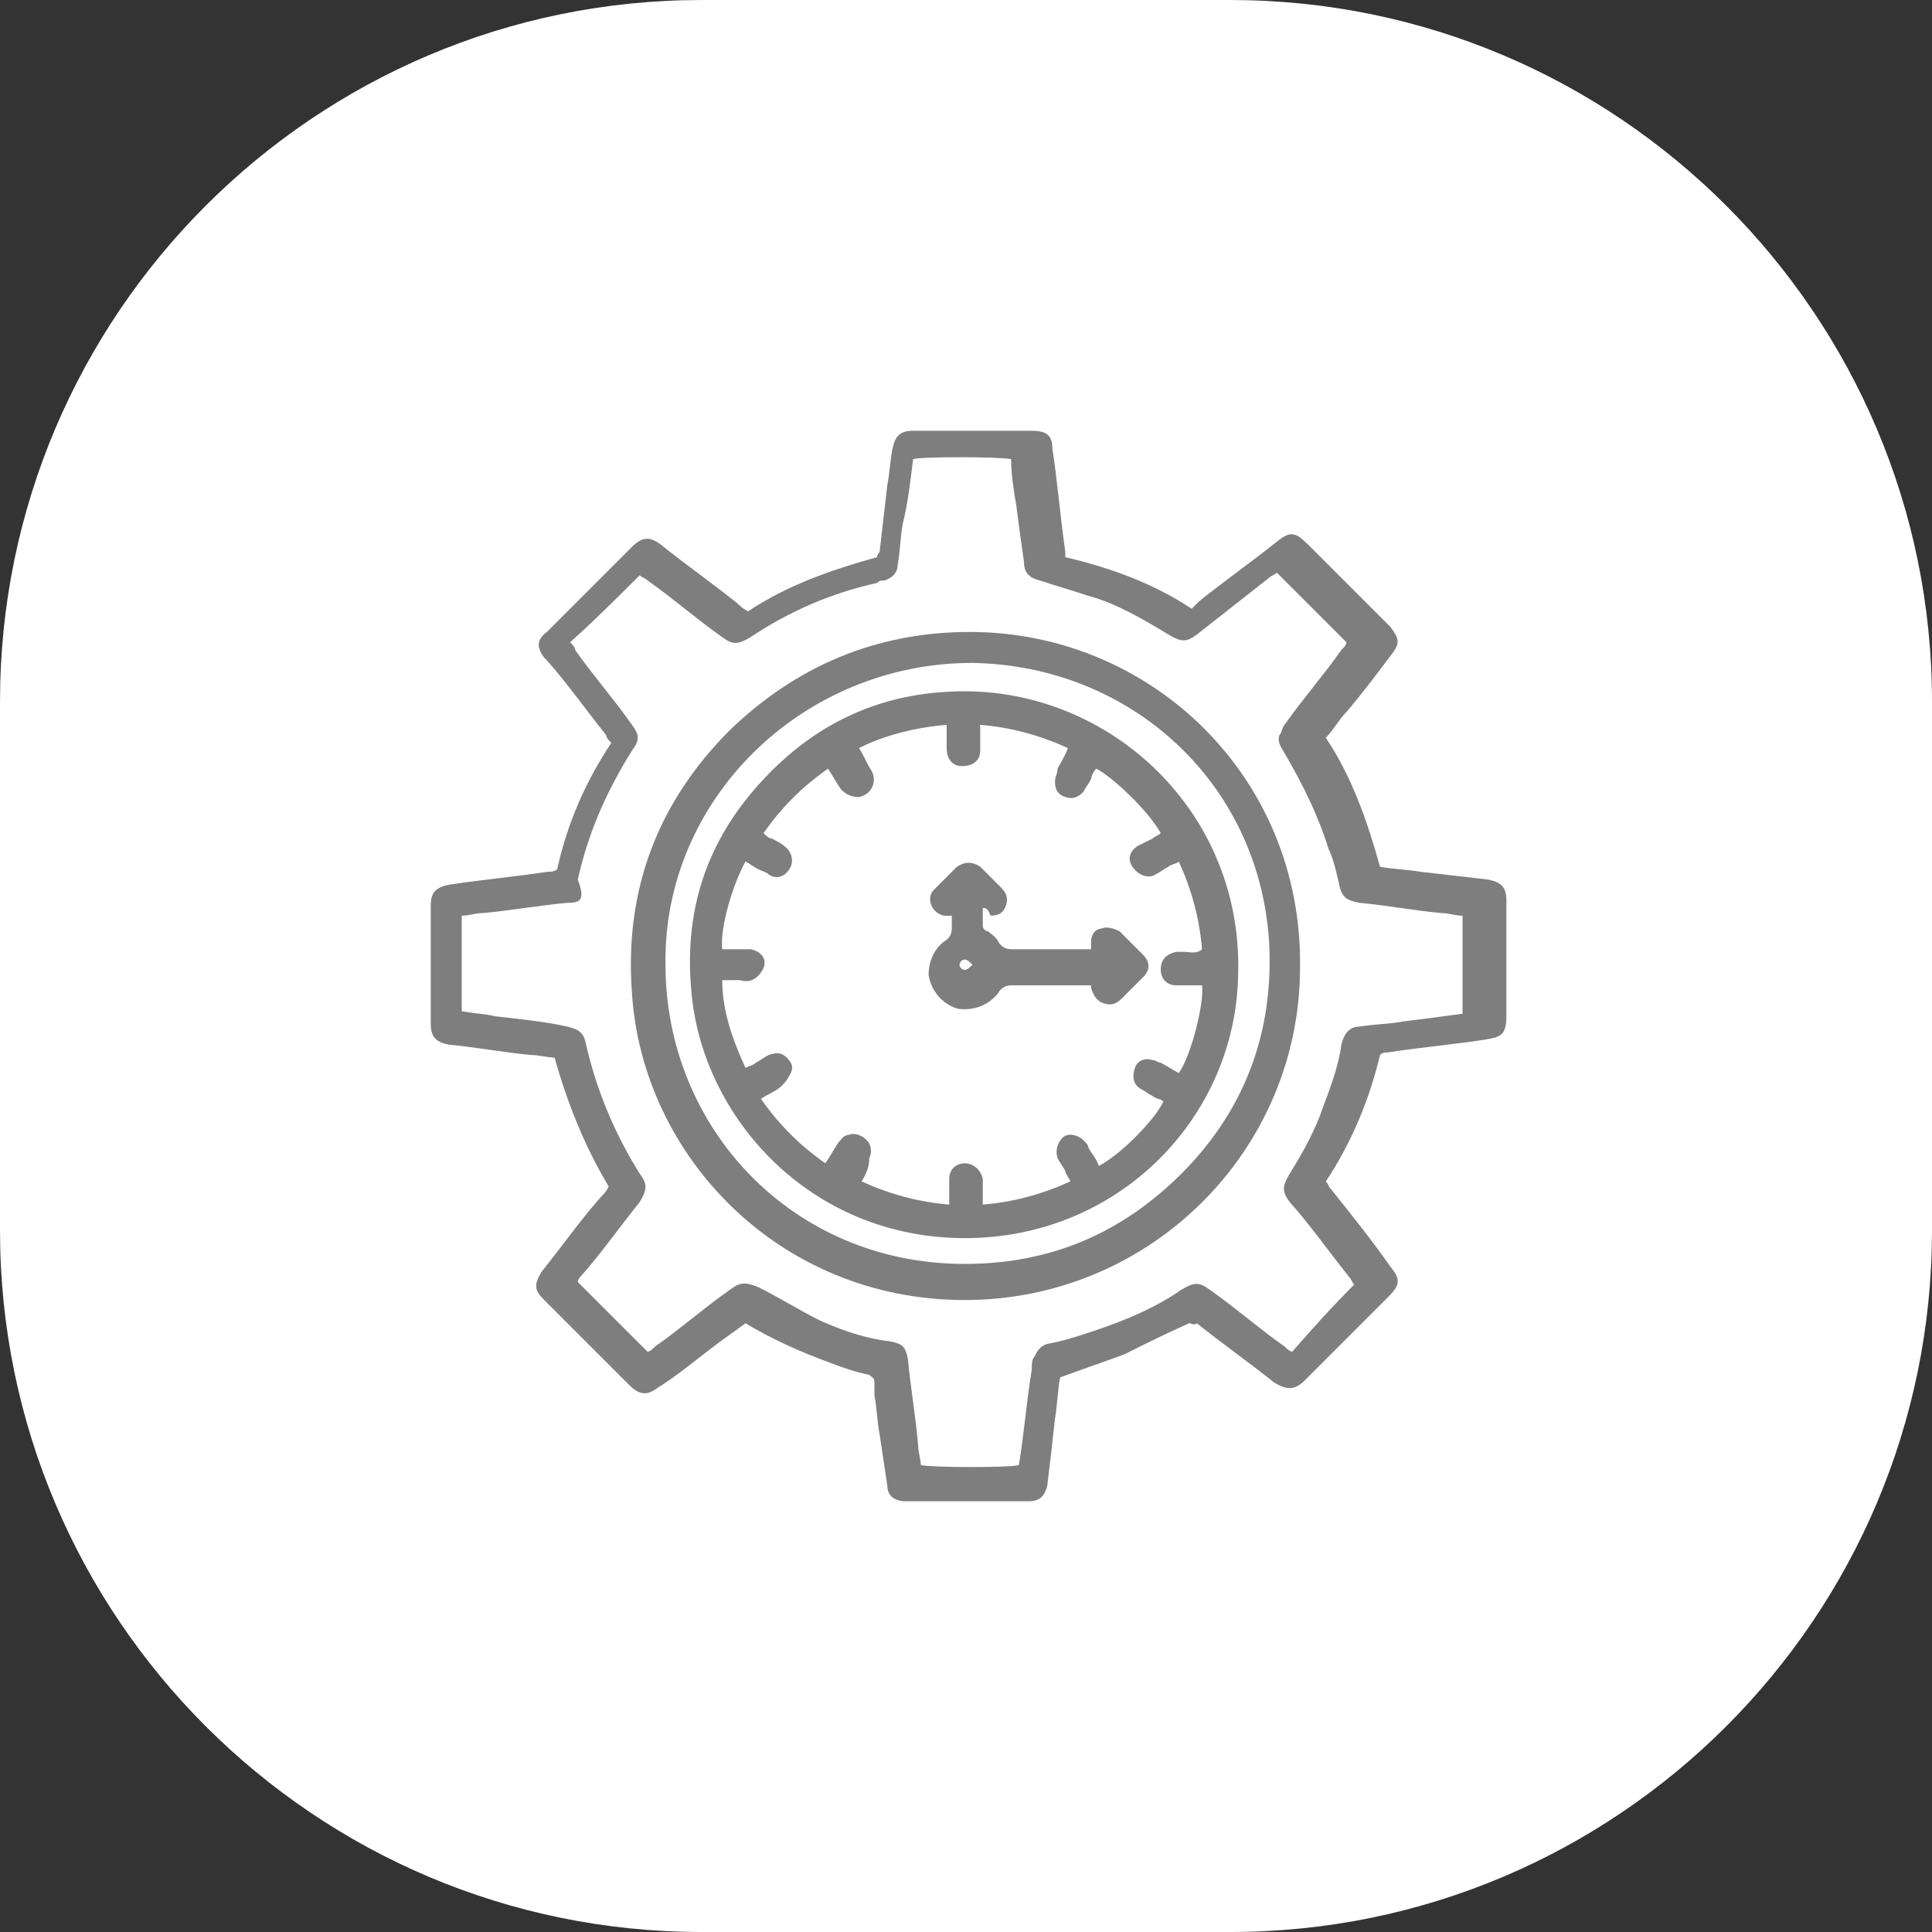
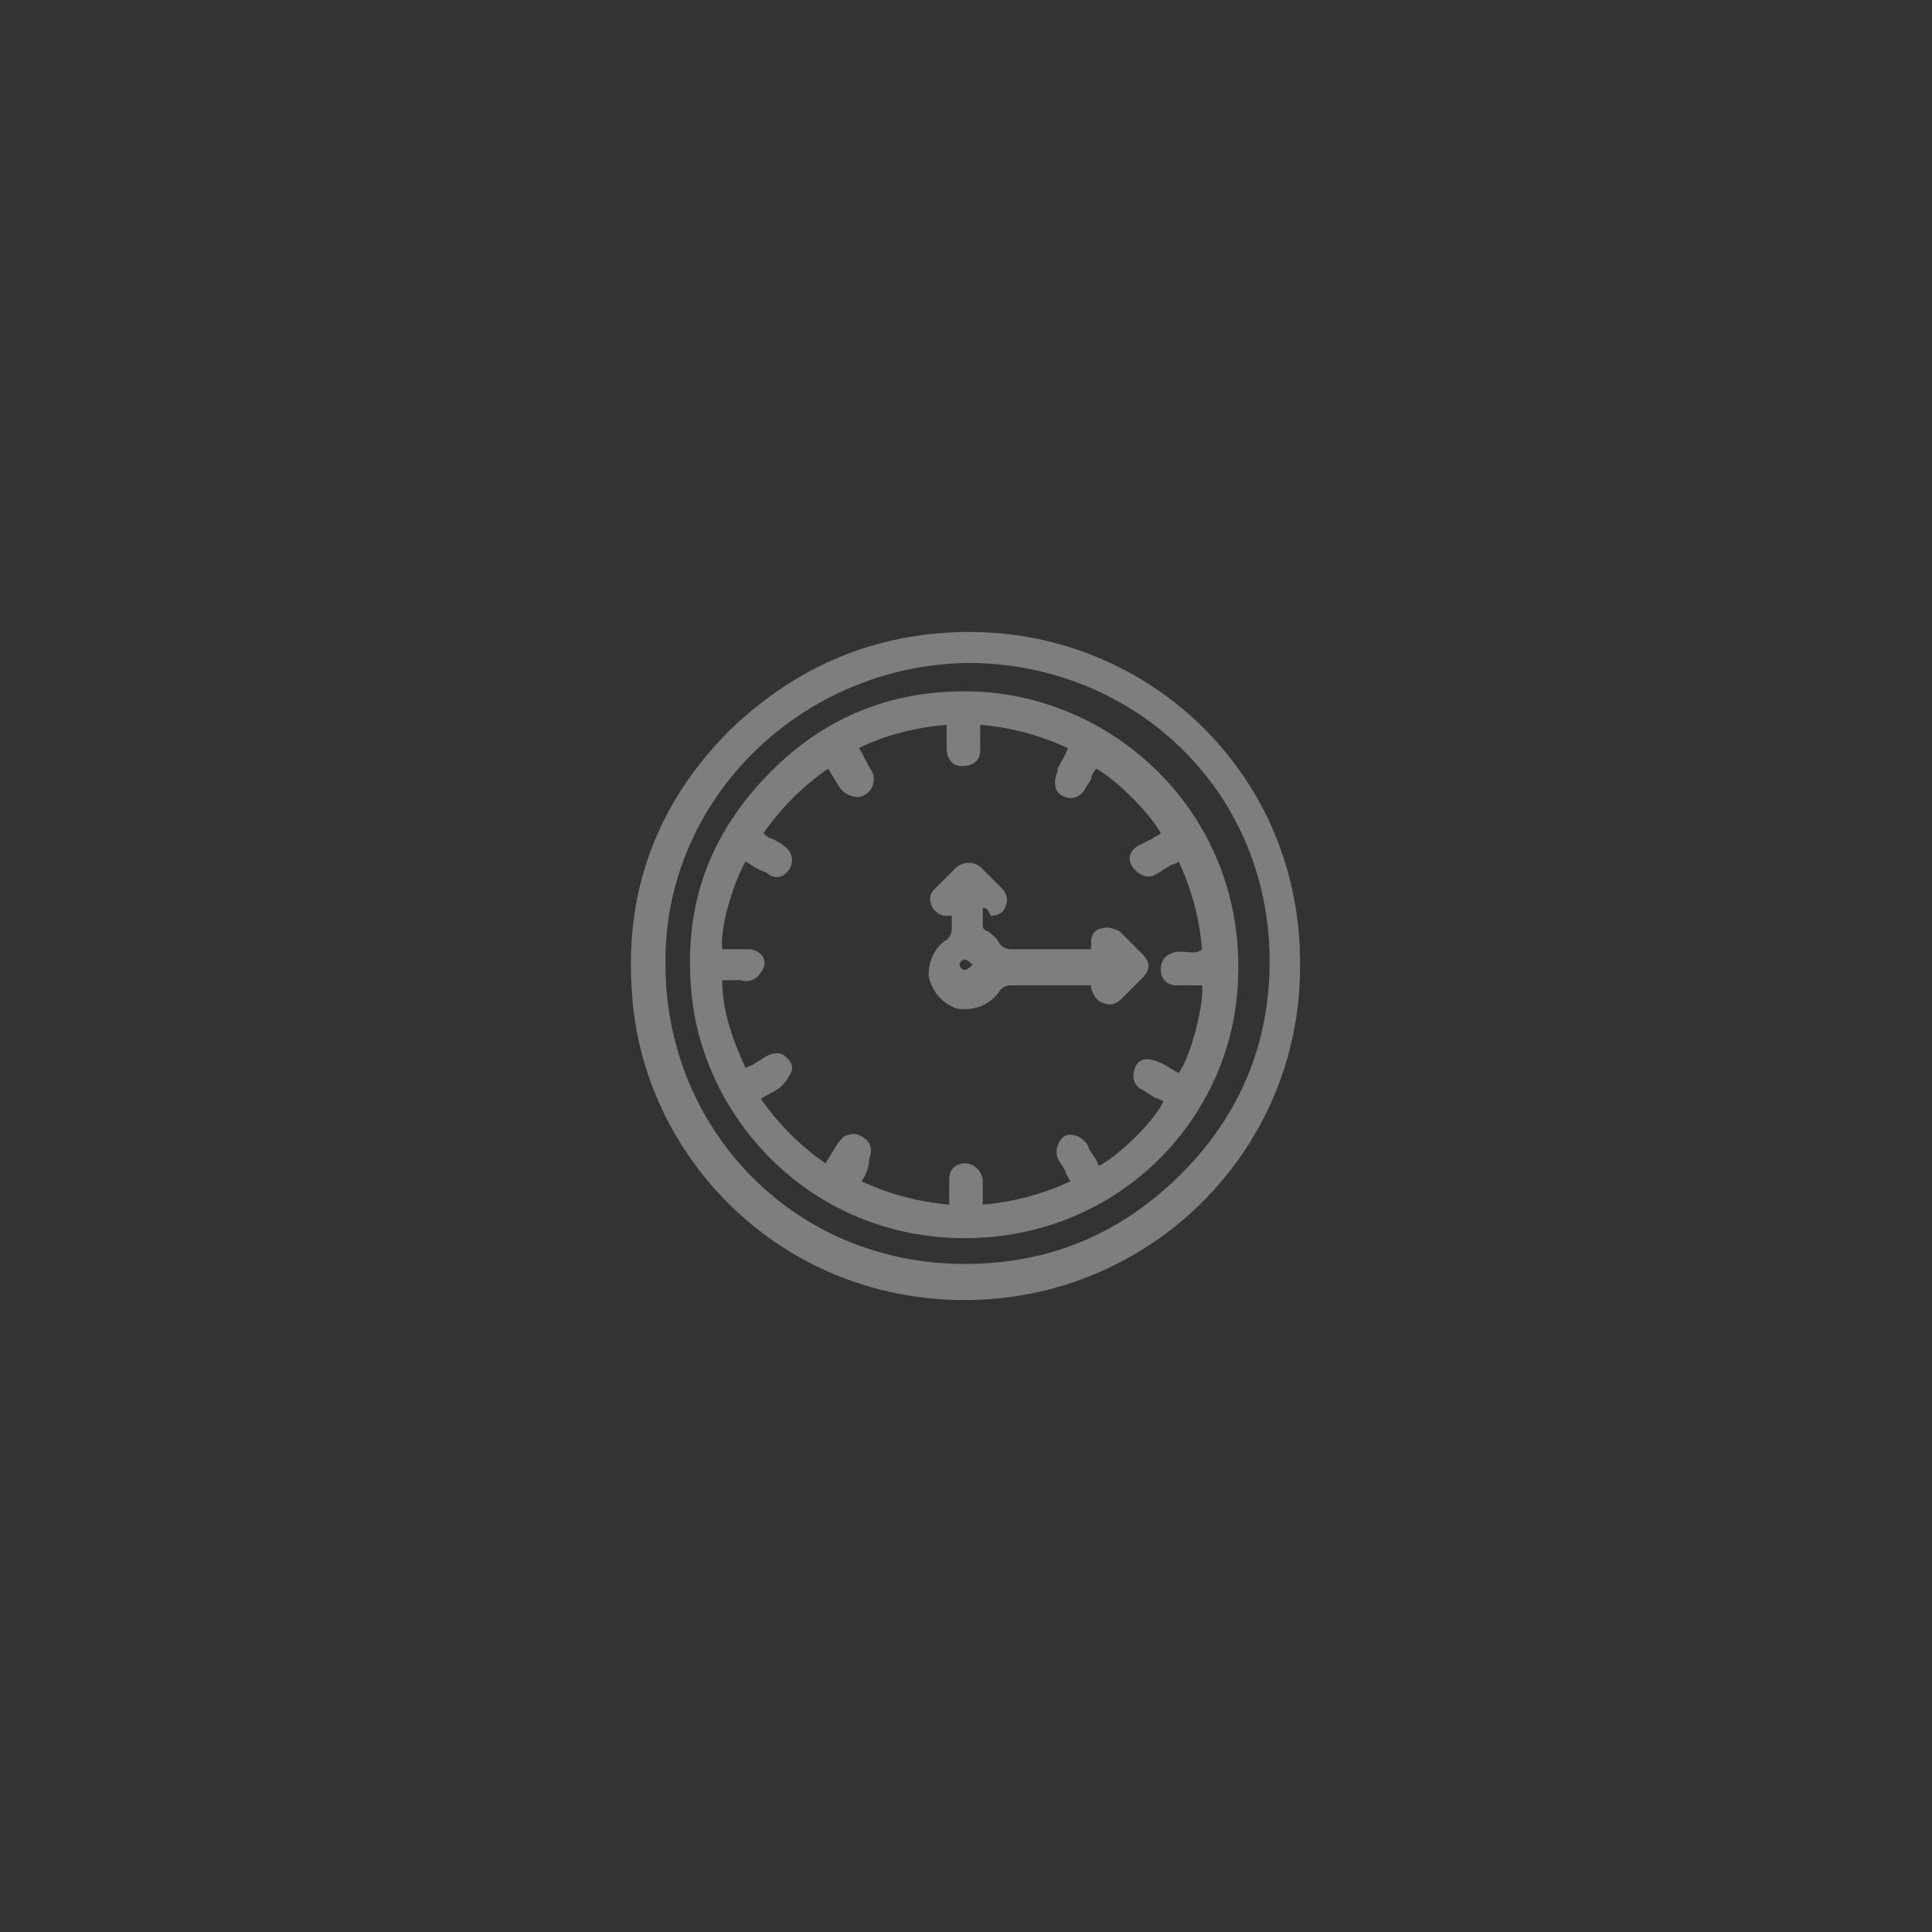
<svg xmlns="http://www.w3.org/2000/svg" id="Capa_1" x="0px" y="0px" viewBox="0 0 74.9 74.9" style="enable-background:new 0 0 74.9 74.9;" xml:space="preserve">
  <rect x="0" y="0" width="74.9" height="74.9" fill="#333333" stroke="none" />
  <style type="text/css">	.st0{fill:#FFFFFF;}	.st1{fill:#7E7E7E;}</style>
-   <path class="st0" d="M47.7,74.9H27.2C12.2,74.9,0,62.7,0,47.7V27.2C0,12.2,12.2,0,27.2,0h20.5c15,0,27.2,12.2,27.2,27.2v20.5 C74.9,62.7,62.7,74.9,47.7,74.9z" />
  <g>
-     <path class="st1" d="M46.1,51.3c-0.9,0.4-1.7,0.8-2.5,1.2c-0.8,0.3-1.7,0.6-2.5,0.9c-0.1,0.5-0.1,1-0.2,1.6  c-0.1,0.9-0.2,1.8-0.3,2.6c-0.1,0.4-0.3,0.6-0.7,0.6c-1.6,0-3.2,0-4.8,0c-0.4,0-0.7-0.2-0.7-0.6c-0.1-0.7-0.2-1.3-0.3-2  c-0.1-0.5-0.1-1-0.2-1.5c0-0.2,0-0.4,0-0.5c0-0.2-0.1-0.2-0.2-0.3c-0.5-0.1-1.1-0.3-1.6-0.5c-1.1-0.4-2.2-0.9-3.2-1.5  c-0.4,0.3-0.7,0.5-1.1,0.8c-0.8,0.6-1.5,1.2-2.3,1.7c-0.4,0.3-0.7,0.3-1.1-0.1c-1.1-1.1-2.2-2.2-3.3-3.3c-0.4-0.4-0.4-0.6-0.1-1.1  c0.8-1,1.5-2,2.3-2.9c0.1-0.1,0.2-0.2,0.3-0.4c-0.9-1.5-1.6-3.2-2.1-5c-0.3,0-0.6-0.1-0.9-0.1c-1.1-0.1-2.1-0.3-3.2-0.4  c-0.5-0.1-0.7-0.3-0.7-0.8c0-1.5,0-3.1,0-4.6c0-0.5,0.2-0.7,0.7-0.8c1.3-0.2,2.5-0.3,3.8-0.5c0.1,0,0.3,0,0.4-0.1  c0.4-1.8,1.1-3.4,2.1-4.9c-0.1-0.1-0.2-0.2-0.2-0.3c-0.8-1-1.5-2-2.3-2.9c0,0-0.1-0.1-0.1-0.1c-0.3-0.4-0.3-0.7,0.1-1  c0.7-0.7,1.5-1.5,2.2-2.2c0.4-0.4,0.7-0.7,1.1-1.1c0.4-0.4,0.7-0.4,1.1-0.1c1,0.8,2,1.5,3,2.3c0.1,0.1,0.2,0.2,0.4,0.3  c1.5-1,3.2-1.6,5-2.1c0-0.1,0.1-0.2,0.1-0.2c0.1-0.9,0.2-1.7,0.3-2.6c0.1-0.5,0.1-0.9,0.2-1.4c0.1-0.5,0.3-0.7,0.8-0.7  c1.5,0,3.1,0,4.6,0c0.6,0,0.8,0.2,0.8,0.7c0.2,1.3,0.3,2.6,0.5,4c0,0,0,0.1,0,0.2c1.7,0.4,3.4,1,4.9,2c0.1-0.1,0.2-0.2,0.3-0.3  c1-0.8,2-1.5,3-2.3c0.5-0.4,0.7-0.4,1.2,0.1c1,1,2.1,2.1,3.1,3.1c0,0,0.1,0.1,0.1,0.1c0.3,0.4,0.4,0.6,0.1,1  c-0.6,0.8-1.2,1.6-1.8,2.3c-0.3,0.3-0.5,0.7-0.8,1c1,1.5,1.6,3.2,2.1,5c0.5,0.1,1,0.1,1.6,0.2c0.9,0.1,1.7,0.2,2.6,0.3  c0.5,0.1,0.7,0.3,0.7,0.8c0,1.5,0,3,0,4.5c0,0.7-0.2,0.8-0.8,0.9c-1.3,0.2-2.5,0.3-3.8,0.5c-0.1,0-0.2,0-0.3,0.1  c-0.4,1.7-1.1,3.4-2.1,4.9c0.1,0.1,0.1,0.2,0.2,0.3c0.8,1,1.6,2,2.3,3c0.4,0.5,0.4,0.7-0.1,1.2c-1.1,1.1-2.1,2.1-3.2,3.2  c-0.4,0.4-0.7,0.4-1.2,0.1c-1-0.8-2-1.5-3-2.3C46.3,51.4,46.2,51.3,46.1,51.3z M52.5,49.8c-0.1-0.1-0.1-0.2-0.2-0.3  c-0.8-1-1.5-2-2.3-2.9c-0.3-0.4-0.3-0.6,0-1.1c0.5-0.8,1-1.7,1.3-2.6c0.3-0.8,0.6-1.6,0.7-2.4c0.1-0.4,0.3-0.7,0.7-0.7  c0.6-0.1,1.2-0.1,1.7-0.2c0.8-0.1,1.6-0.2,2.3-0.3c0-1.3,0-2.5,0-3.8c-0.3,0-0.5-0.1-0.8-0.1c-1.1-0.1-2.1-0.3-3.2-0.4  c-0.5-0.1-0.7-0.2-0.8-0.8c-0.1-0.4-0.2-0.9-0.4-1.3c-0.4-1.3-1-2.5-1.7-3.7c-0.1-0.2-0.3-0.4-0.2-0.7c0.1-0.1,0.1-0.3,0.2-0.4  c0.7-1,1.5-1.9,2.2-2.9c0.1-0.1,0.2-0.2,0.2-0.3c-0.9-0.9-1.8-1.8-2.7-2.7c-0.1,0.1-0.2,0.1-0.3,0.2c-0.9,0.7-1.9,1.5-2.8,2.2  c-0.4,0.3-0.6,0.3-1.1,0c-1-0.6-2-1.2-3.1-1.5c-0.6-0.2-1.3-0.4-1.9-0.6c-0.4-0.1-0.6-0.3-0.6-0.7c-0.1-0.7-0.2-1.4-0.3-2.2  c-0.1-0.6-0.2-1.2-0.2-1.8c-0.5-0.1-3.5-0.1-3.8,0c-0.1,0.8-0.2,1.7-0.4,2.5c-0.1,0.5-0.1,1.1-0.2,1.6c0,0.3-0.2,0.5-0.5,0.6  c-0.1,0-0.2,0-0.3,0.1c-1.8,0.4-3.4,1.1-4.9,2.1c-0.5,0.3-0.7,0.3-1.1,0c-1-0.7-1.9-1.5-2.9-2.2c-0.1-0.1-0.2-0.1-0.3-0.2  c-0.9,0.9-1.8,1.8-2.7,2.6c0.1,0.1,0.2,0.2,0.2,0.3c0.7,1,1.5,1.9,2.2,2.9c0.3,0.4,0.3,0.6,0,1c-1,1.6-1.7,3.2-2.1,5  C22.7,34.9,22.5,35,22,35c-1.1,0.1-2.2,0.3-3.3,0.4c-0.3,0-0.5,0.1-0.8,0.1c0,1.3,0,2.5,0,3.7c0.5,0.1,0.9,0.1,1.3,0.2  c0.9,0.1,1.9,0.2,2.8,0.4c0.4,0.1,0.6,0.2,0.7,0.6c0.4,1.8,1.1,3.5,2.1,5.1c0.3,0.4,0.3,0.6,0,1.1c-0.8,1-1.5,2-2.3,2.9  c-0.1,0.1-0.1,0.2-0.1,0.2c0.9,0.9,1.8,1.8,2.7,2.7c0.1,0,0.2-0.1,0.3-0.2c1-0.7,1.9-1.5,2.9-2.2c0.4-0.3,0.6-0.3,1.1-0.1  c0.8,0.4,1.6,0.9,2.4,1.3c0.9,0.4,1.8,0.7,2.7,0.8c0.5,0.1,0.6,0.2,0.7,0.7c0.1,1.1,0.3,2.2,0.4,3.4c0,0.2,0.1,0.5,0.1,0.7  c0.5,0.1,3.5,0.1,3.8,0c0.2-1.2,0.3-2.5,0.5-3.7c0-0.2,0-0.4,0.1-0.5c0.1-0.2,0.2-0.4,0.5-0.5c0.6-0.1,1.2-0.3,1.8-0.5  c1.2-0.4,2.4-0.9,3.4-1.6c0.5-0.3,0.7-0.3,1.1,0c1,0.7,1.9,1.5,2.9,2.2c0.1,0.1,0.2,0.2,0.3,0.2C50.8,51.6,51.6,50.7,52.5,49.8z" />
    <path class="st1" d="M37.4,50.4c-7.2,0-12.5-5.6-12.9-11.9c-0.3-4,1-7.4,3.8-10.2c2.6-2.5,5.7-3.8,9.3-3.8c7,0,12.9,5.6,12.8,13  C50.4,44.6,44.6,50.4,37.4,50.4z M25.8,37.4c0,6.3,4.9,11.6,11.6,11.6c3.2,0,5.9-1.1,8.2-3.3c2.6-2.5,3.8-5.6,3.6-9.2  c-0.4-6.2-5.4-10.7-11.5-10.8C31.1,25.7,25.7,31,25.8,37.4z" />
    <path class="st1" d="M37.4,48c-6,0-10.2-4.7-10.6-9.6c-0.3-3.3,0.7-6.1,3.1-8.5c2.1-2.1,4.6-3.1,7.5-3.1c5.7,0,10.8,4.7,10.6,11  C47.9,43.3,43.4,48,37.4,48z M33.4,45.8c1.1,0.5,2.2,0.8,3.4,0.9c0-0.2,0-0.3,0-0.4c0-0.2,0-0.4,0-0.6c0-0.4,0.3-0.6,0.6-0.6  c0.3,0,0.6,0.2,0.7,0.6c0,0.2,0,0.4,0,0.6c0,0.1,0,0.3,0,0.4c1.2-0.1,2.3-0.4,3.4-0.9c-0.1-0.2-0.2-0.3-0.2-0.4  c-0.1-0.2-0.2-0.3-0.3-0.5c-0.1-0.3,0-0.6,0.2-0.8c0.2-0.2,0.6-0.1,0.8,0.1c0.1,0.1,0.2,0.2,0.2,0.3c0.1,0.2,0.3,0.4,0.4,0.7  c0.8-0.4,2.2-1.8,2.5-2.5c-0.1-0.1-0.3-0.1-0.4-0.2c-0.2-0.1-0.3-0.2-0.5-0.3c-0.3-0.2-0.3-0.5-0.2-0.8c0.1-0.3,0.4-0.4,0.7-0.3  c0.1,0,0.2,0.1,0.3,0.1c0.2,0.1,0.5,0.3,0.7,0.4c0.5-0.7,1-2.8,0.9-3.4c-0.1,0-0.2,0-0.3,0c-0.2,0-0.5,0-0.7,0  c-0.4,0-0.6-0.3-0.6-0.6c0-0.4,0.2-0.6,0.6-0.7c0.1,0,0.2,0,0.3,0c0.2,0,0.5,0.1,0.7-0.1c-0.1-1.2-0.4-2.3-0.9-3.4  c-0.1,0.1-0.3,0.1-0.4,0.2c-0.2,0.1-0.3,0.2-0.5,0.3c-0.3,0.2-0.7,0-0.9-0.3c-0.2-0.3-0.1-0.6,0.2-0.8c0.2-0.1,0.4-0.2,0.6-0.3  c0.1-0.1,0.2-0.1,0.3-0.2c-0.5-0.9-1.9-2.2-2.5-2.5c-0.1,0.1-0.2,0.3-0.2,0.4c-0.1,0.2-0.2,0.3-0.3,0.5c-0.2,0.2-0.4,0.3-0.7,0.2  c-0.3-0.1-0.4-0.3-0.4-0.6c0-0.2,0.1-0.3,0.1-0.5c0.1-0.2,0.3-0.5,0.4-0.8c-1.1-0.5-2.2-0.8-3.4-0.9c0,0.2,0,0.3,0,0.4  c0,0.2,0,0.4,0,0.6c0,0.4-0.3,0.6-0.7,0.6c-0.4,0-0.6-0.3-0.6-0.7c0-0.2,0-0.4,0-0.5c0-0.1,0-0.3,0-0.4c-1.2,0.1-2.4,0.4-3.4,0.9  c0.2,0.3,0.3,0.6,0.5,0.9c0.2,0.4,0,0.9-0.5,1c-0.3,0-0.5-0.1-0.7-0.3c-0.2-0.3-0.3-0.5-0.5-0.8c-1,0.7-1.8,1.5-2.5,2.5  c0.1,0.1,0.2,0.2,0.3,0.2c0.2,0.1,0.4,0.2,0.5,0.3c0.3,0.2,0.4,0.6,0.2,0.9c-0.2,0.3-0.5,0.4-0.8,0.2c-0.1-0.1-0.2-0.1-0.4-0.2  c-0.2-0.1-0.3-0.2-0.5-0.3c-0.5,0.9-1,2.6-0.9,3.4c0.1,0,0.3,0,0.5,0c0.2,0,0.4,0,0.6,0c0.5,0.1,0.7,0.5,0.4,0.9  c-0.2,0.3-0.5,0.4-0.8,0.3c-0.2,0-0.4,0-0.7,0c0,1.2,0.4,2.3,0.9,3.4c0.2-0.1,0.3-0.1,0.4-0.2c0.2-0.1,0.3-0.2,0.5-0.3  c0.3-0.1,0.5-0.1,0.7,0.1c0.2,0.2,0.3,0.4,0.1,0.7c-0.1,0.2-0.2,0.3-0.3,0.4c-0.2,0.2-0.5,0.3-0.8,0.5c0.7,1,1.5,1.8,2.5,2.5  c0.2-0.3,0.3-0.5,0.5-0.8c0.1-0.1,0.2-0.3,0.4-0.3c0.2-0.1,0.5,0,0.7,0.2c0.2,0.2,0.2,0.5,0.1,0.7C33.7,45.2,33.6,45.5,33.4,45.8z" />
    <path class="st1" d="M38.1,35.2c0,0.2,0,0.5,0,0.7c0,0.1,0.1,0.2,0.2,0.2c0.1,0.1,0.3,0.2,0.4,0.4c0.1,0.2,0.3,0.3,0.5,0.3  c0.9,0,1.9,0,2.8,0c0.1,0,0.2,0,0.3,0c0-0.1,0-0.2,0-0.3c0-0.3,0.2-0.5,0.4-0.5c0.2-0.1,0.5,0,0.7,0.1c0.3,0.3,0.6,0.6,0.9,0.9  c0.3,0.3,0.3,0.6,0,0.9c-0.3,0.3-0.5,0.5-0.8,0.8c-0.2,0.2-0.4,0.3-0.7,0.2c-0.3-0.1-0.4-0.3-0.5-0.6c0,0,0-0.1,0-0.1  c-0.1,0-0.2,0-0.3,0c-0.9,0-1.9,0-2.8,0c-0.2,0-0.4,0.1-0.5,0.3c-0.4,0.5-1,0.7-1.6,0.6c-0.6-0.2-1-0.7-1.1-1.3  c0-0.5,0.2-1,0.6-1.3c0.2-0.1,0.3-0.3,0.3-0.5c0-0.2,0-0.3,0-0.5c-0.1,0-0.2,0-0.3,0c-0.5-0.1-0.7-0.7-0.4-1  c0.3-0.3,0.6-0.6,0.9-0.9c0.3-0.2,0.6-0.2,0.9,0c0.3,0.3,0.6,0.6,0.8,0.8c0.2,0.2,0.3,0.4,0.2,0.7c-0.1,0.3-0.3,0.4-0.6,0.4  C38.3,35.2,38.2,35.2,38.1,35.2z M37.7,37.4c-0.1-0.1-0.2-0.2-0.3-0.2c-0.1,0-0.2,0.1-0.2,0.2c0,0.1,0.1,0.2,0.2,0.2  C37.5,37.6,37.6,37.5,37.7,37.4z" />
  </g>
</svg>